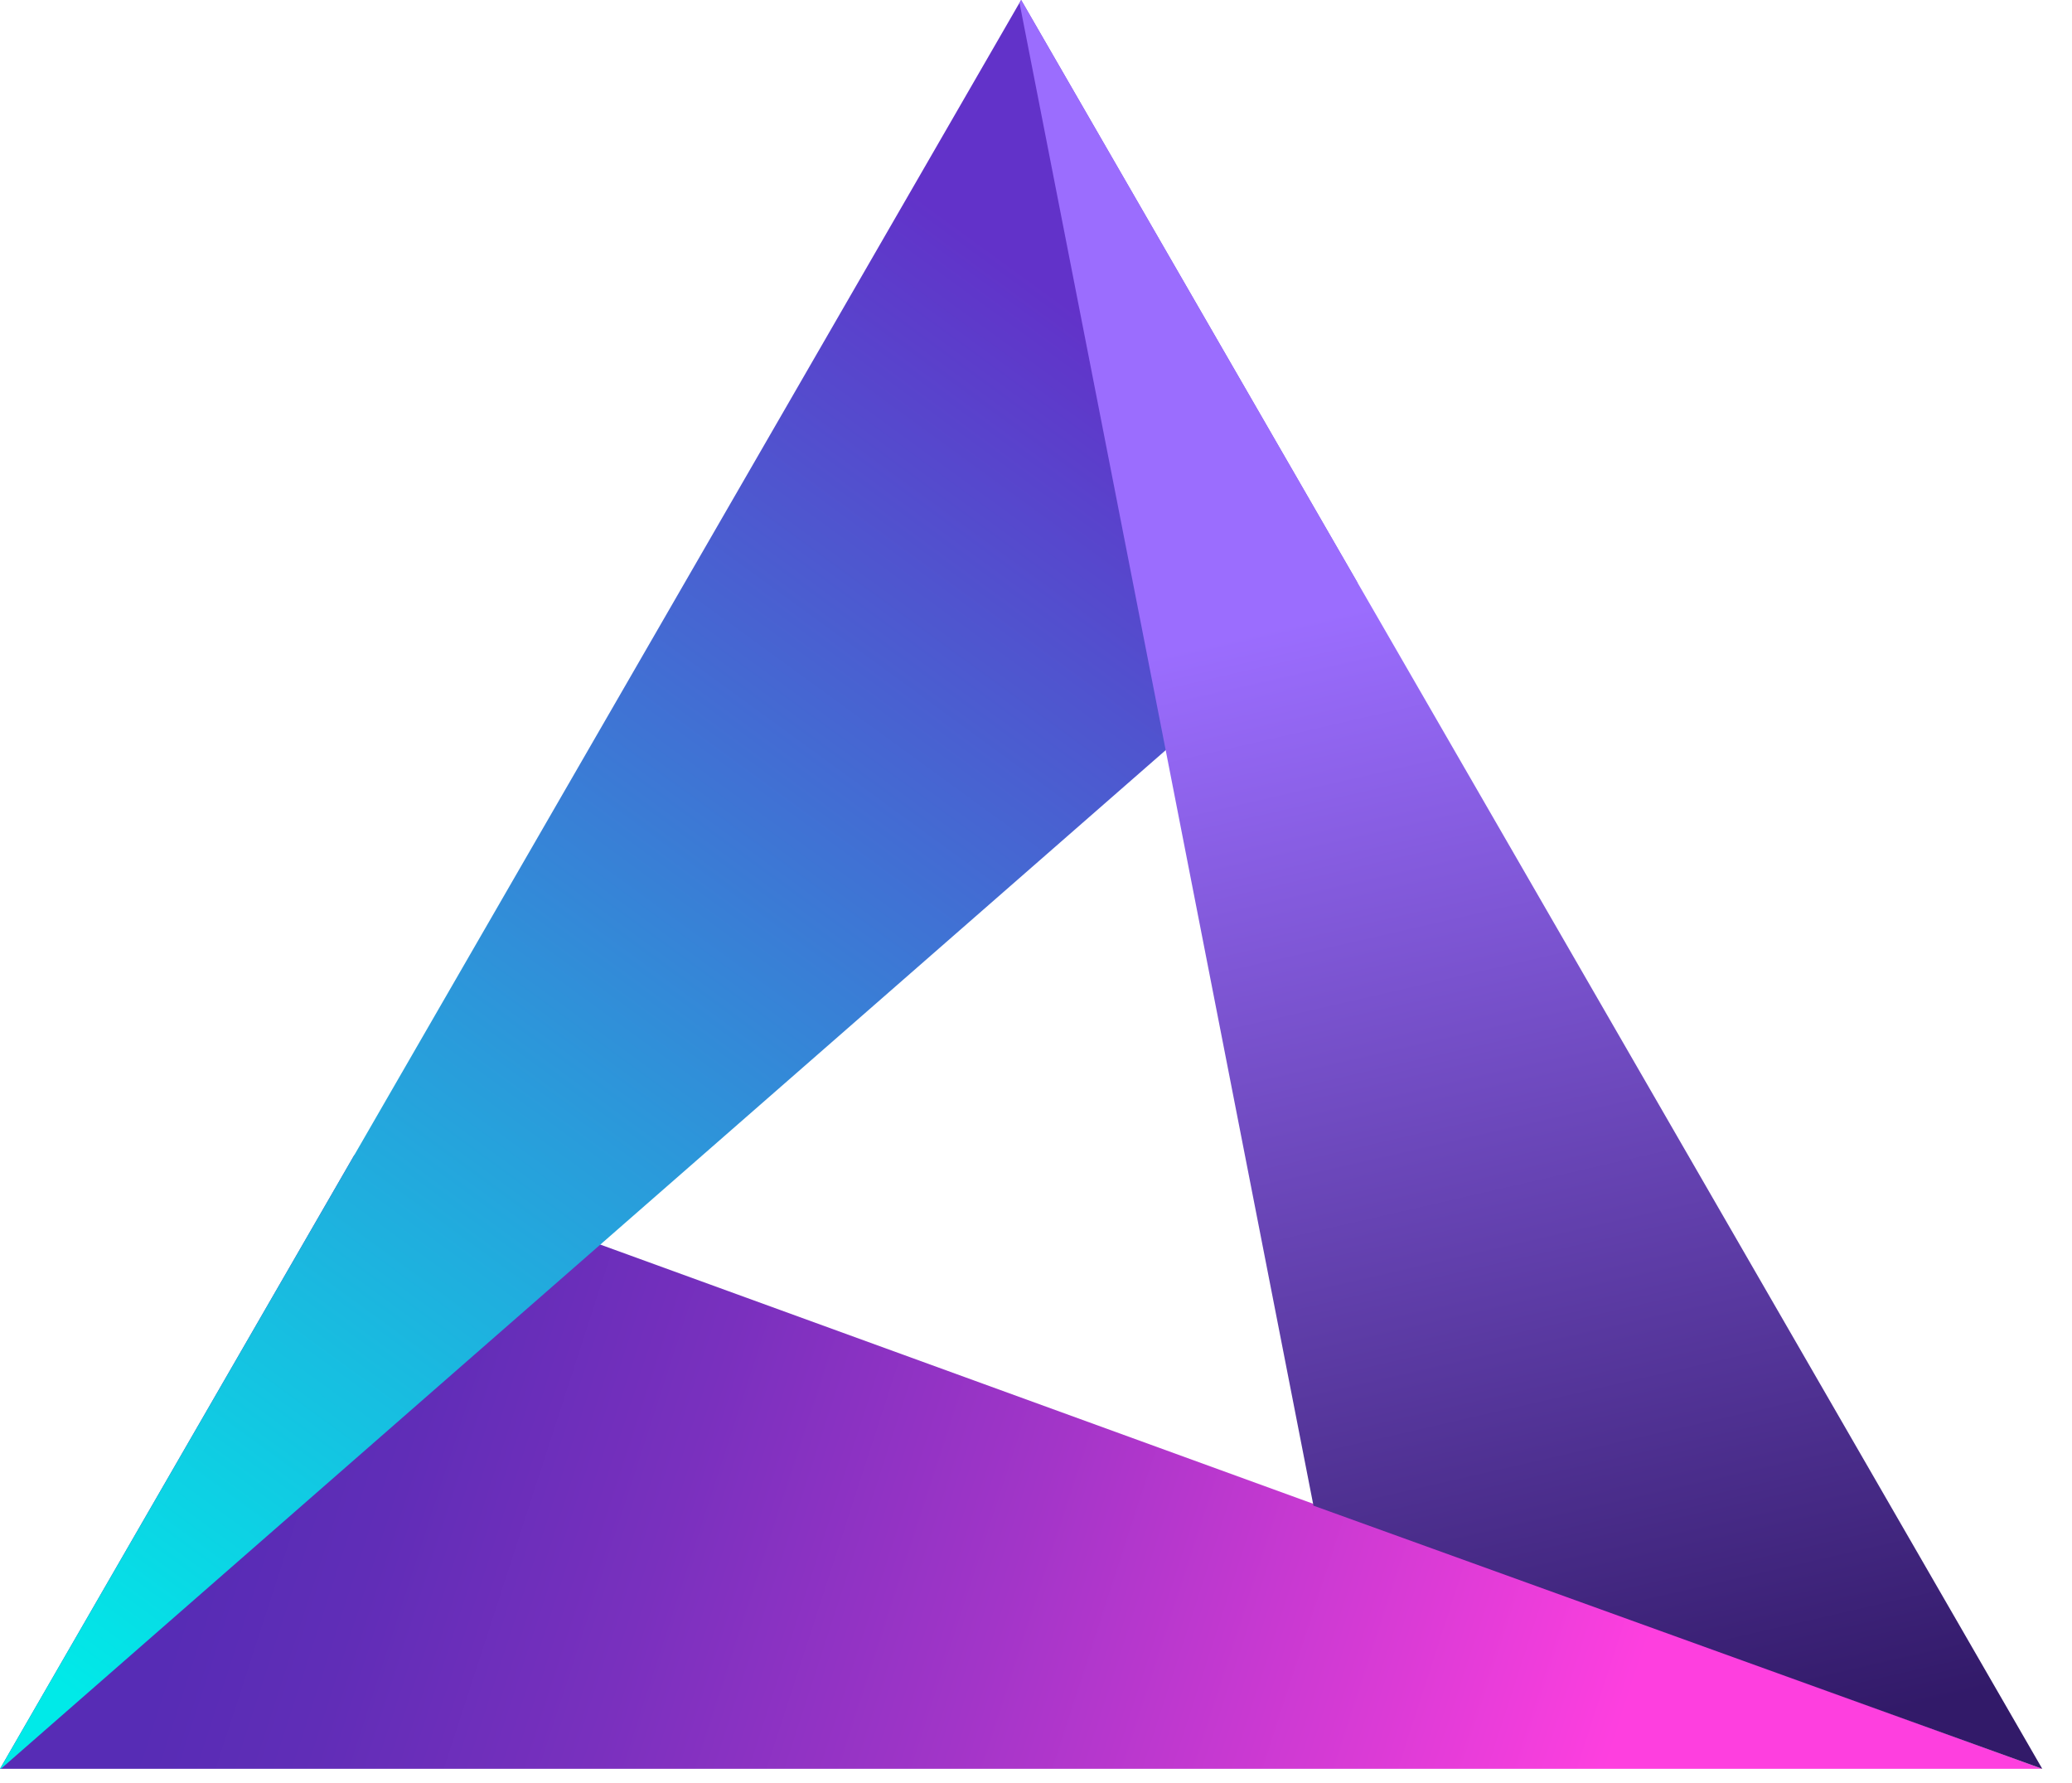
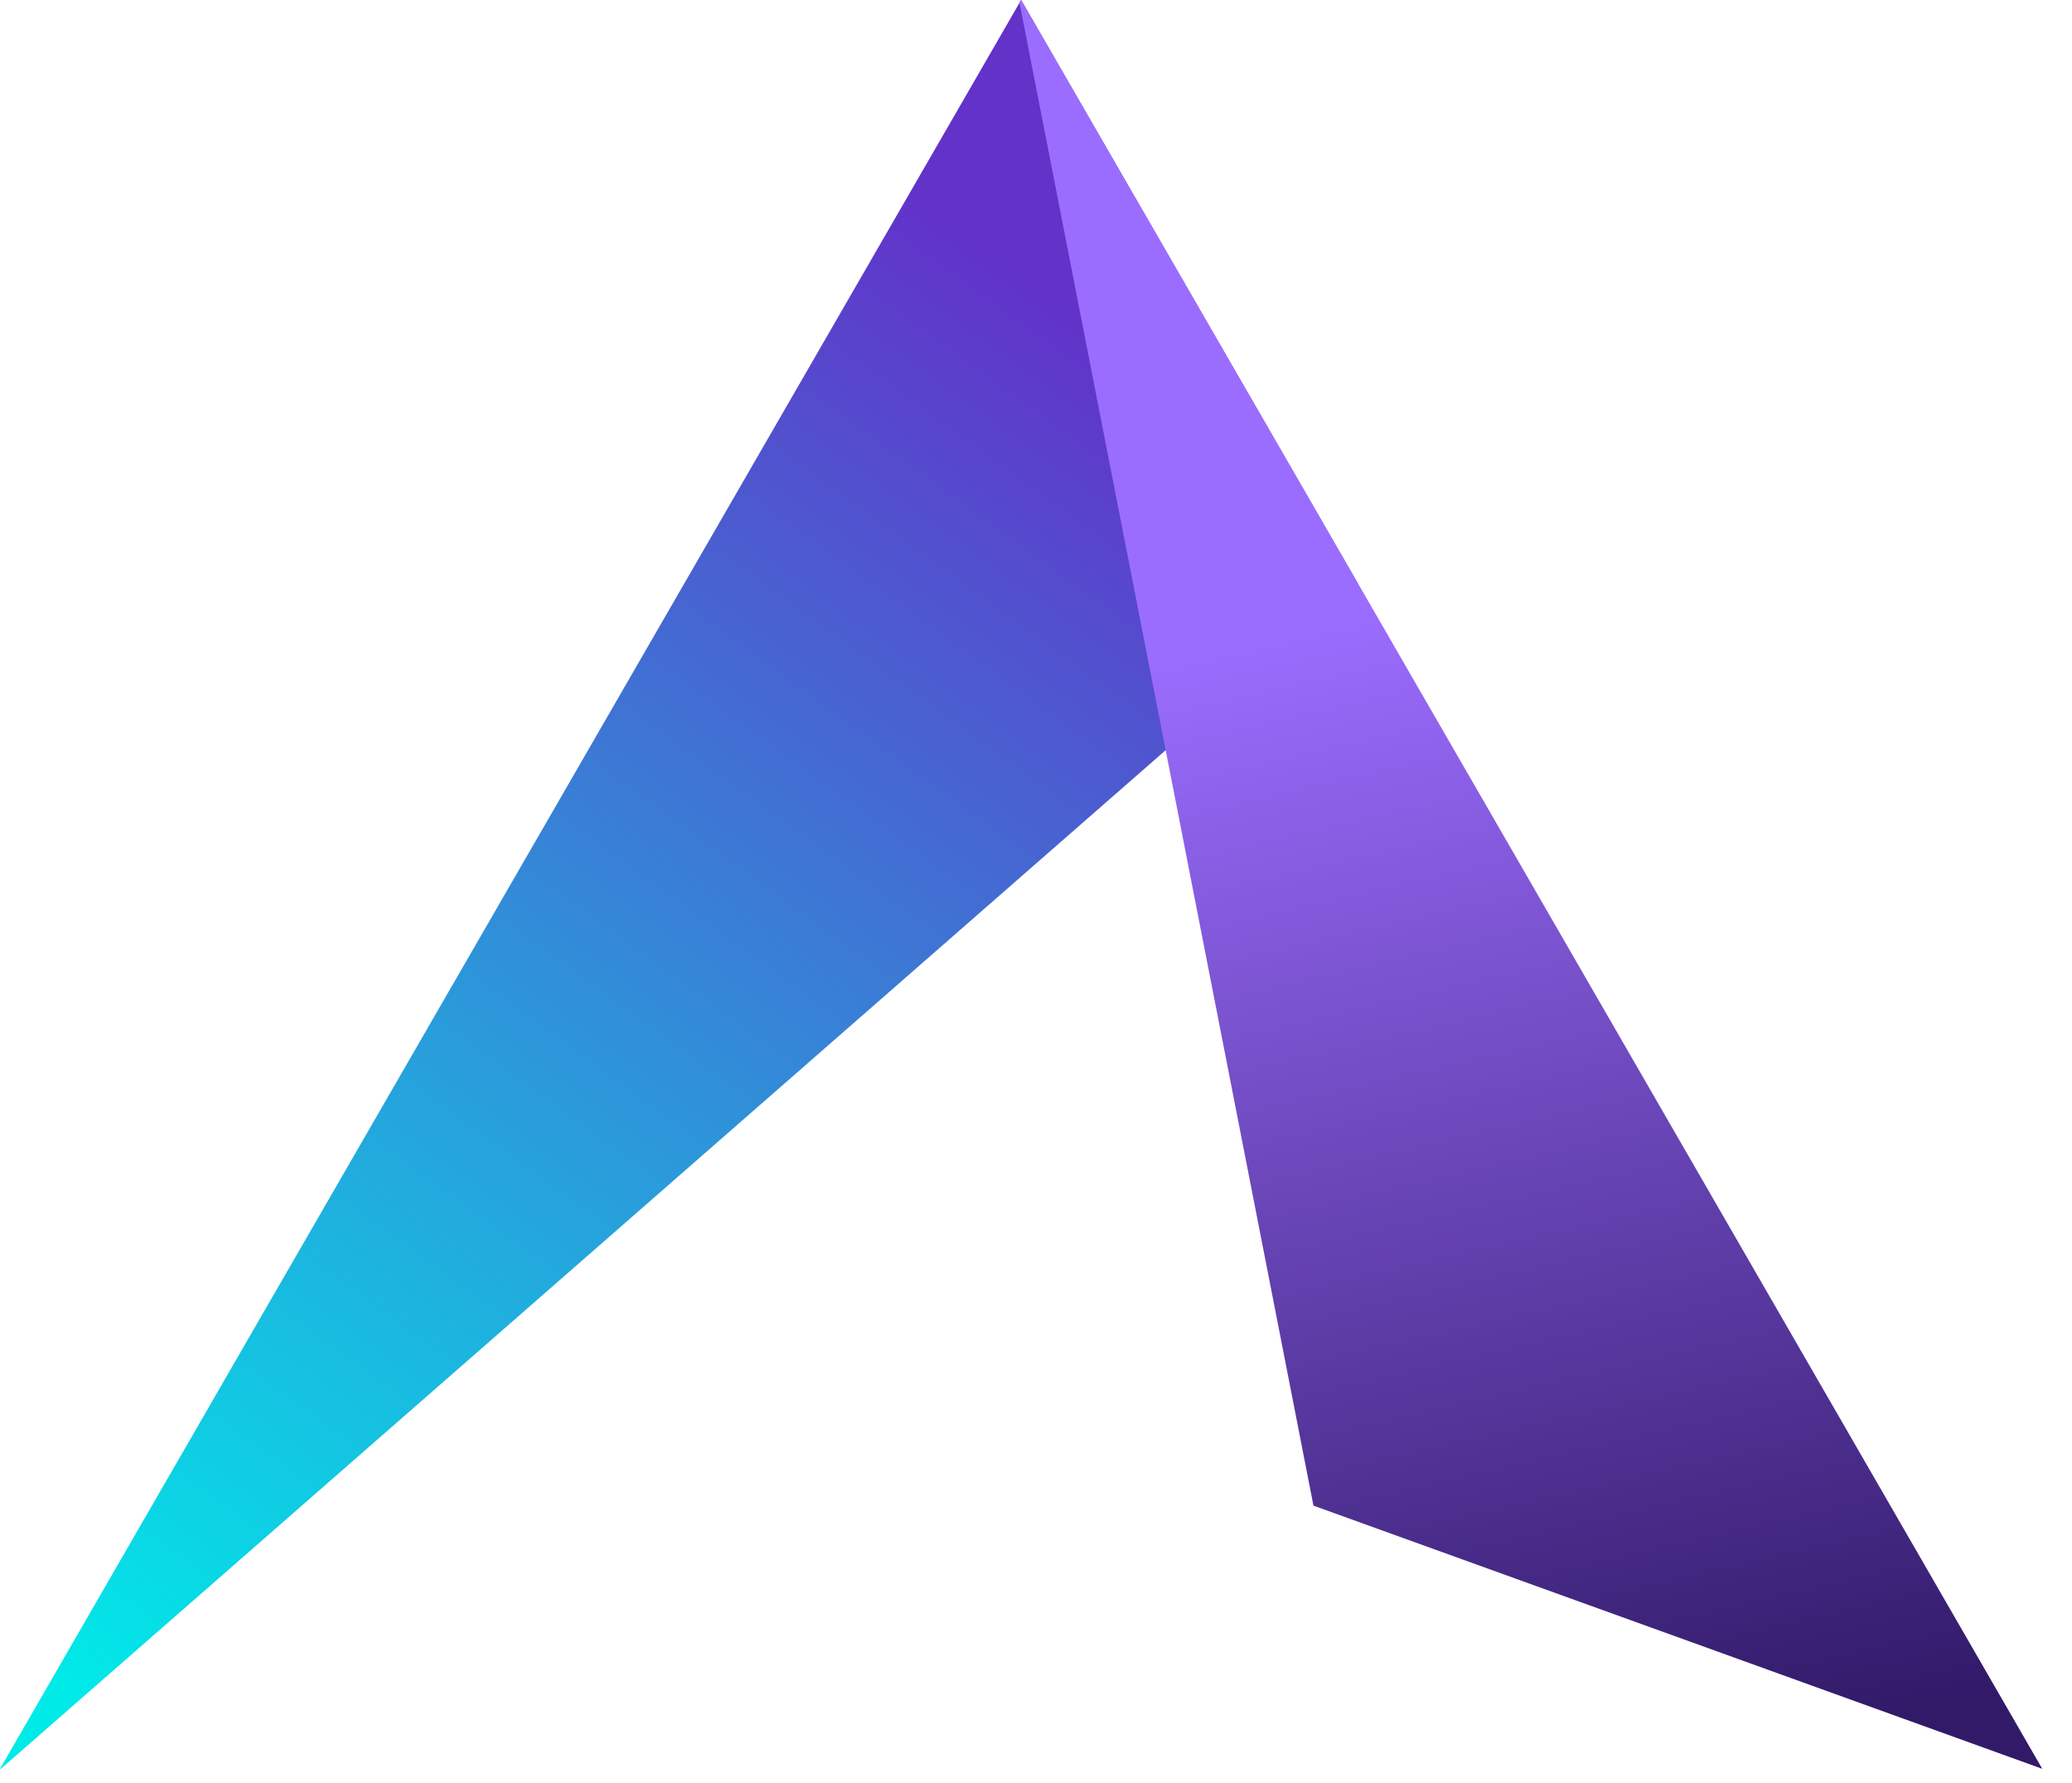
<svg xmlns="http://www.w3.org/2000/svg" width="43" height="37" viewBox="0 0 43 37" fill="none">
-   <path d="M42.381 36.703L7.352 23.969L0 36.703H42.381V36.703Z" fill="url(#paint0_linear_3038_20)" />
  <path d="M21.191 0L0 36.703H0.018L28.169 12.088L21.191 0Z" fill="url(#paint1_linear_3038_20)" />
  <path d="M21.193 0L21.158 0.06L27.258 31.242L42.383 36.703L21.193 0Z" fill="url(#paint2_linear_3038_20)" />
  <defs>
    <linearGradient id="paint0_linear_3038_20" x1="4.664" y1="30.657" x2="32.387" y2="39.66" gradientUnits="userSpaceOnUse">
      <stop stop-color="#572CB5" />
      <stop offset="0.116" stop-color="#602DB7" />
      <stop offset="0.309" stop-color="#7930BE" />
      <stop offset="0.553" stop-color="#A235C8" />
      <stop offset="0.838" stop-color="#DB3BD6" />
      <stop offset="1" stop-color="#FE3FDF" />
    </linearGradient>
    <linearGradient id="paint1_linear_3038_20" x1="23.675" y1="7.424" x2="2.623" y2="36.328" gradientUnits="userSpaceOnUse">
      <stop stop-color="#6232C9" />
      <stop offset="0.53" stop-color="#2C97DA" />
      <stop offset="0.992" stop-color="#00EAE8" />
    </linearGradient>
    <linearGradient id="paint2_linear_3038_20" x1="29.824" y1="12.238" x2="35.416" y2="36.564" gradientUnits="userSpaceOnUse">
      <stop stop-color="#9B6DFE" />
      <stop offset="0.994" stop-color="#321A69" />
    </linearGradient>
  </defs>
</svg>